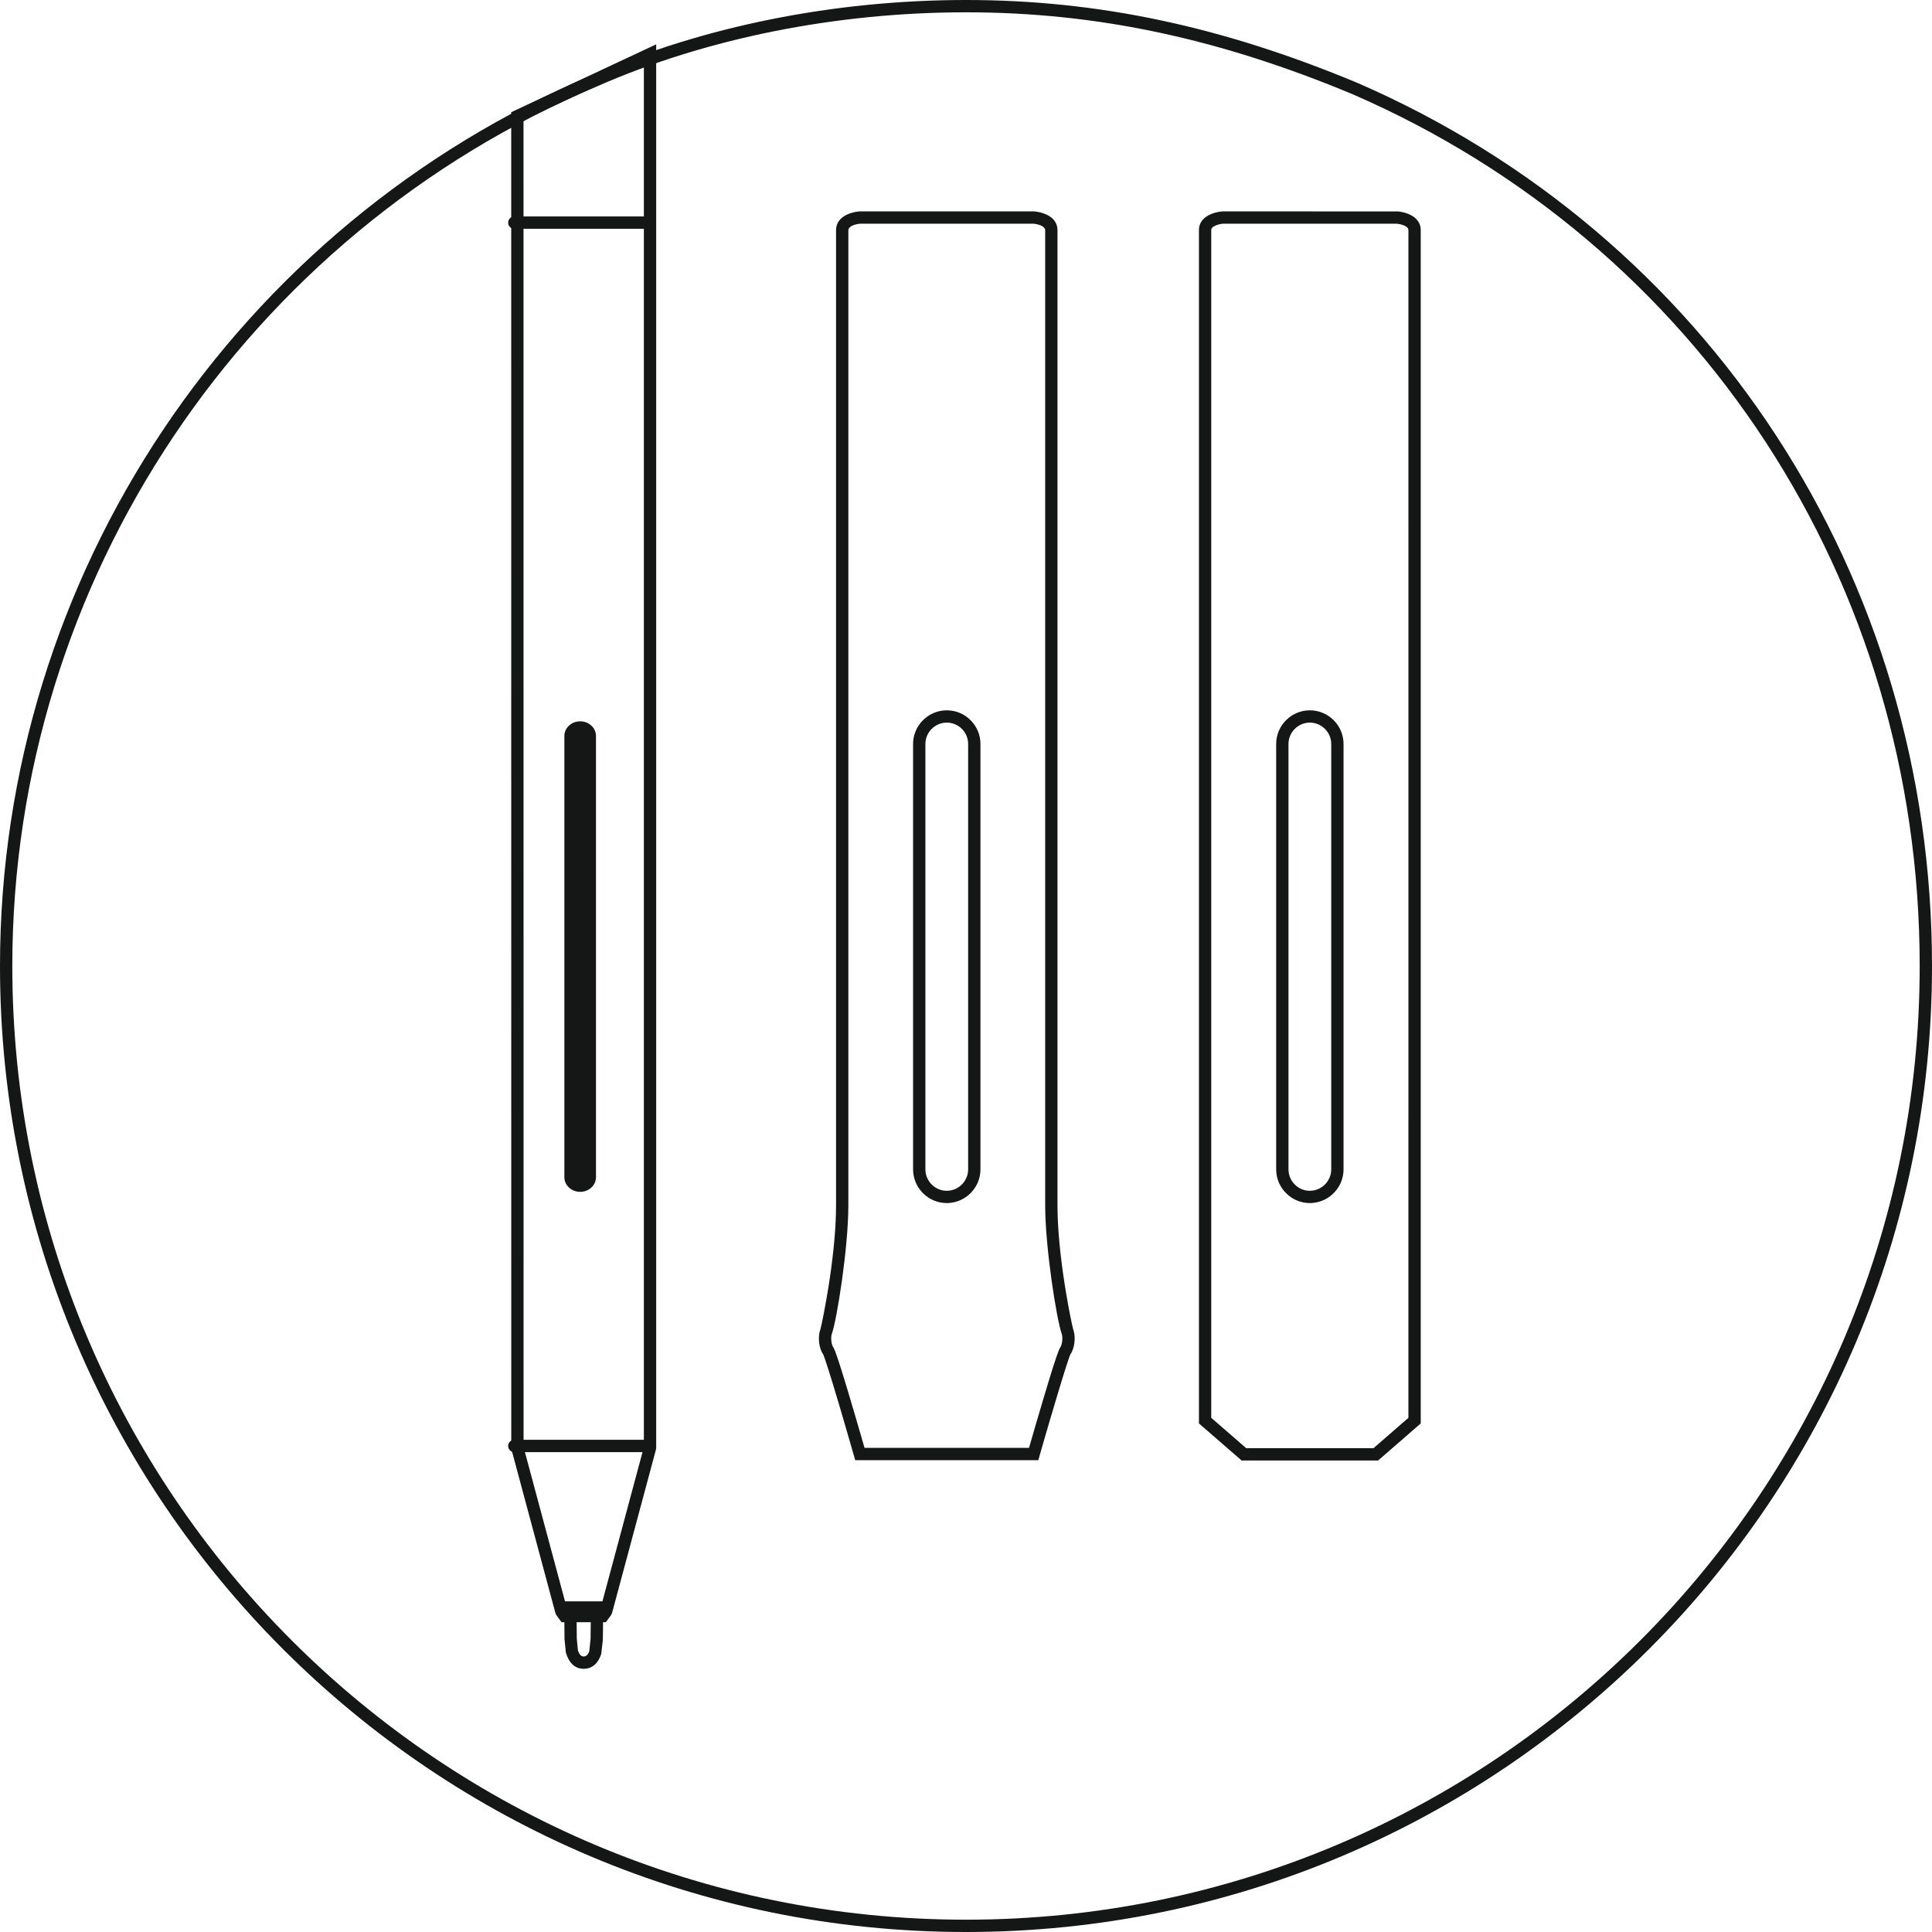
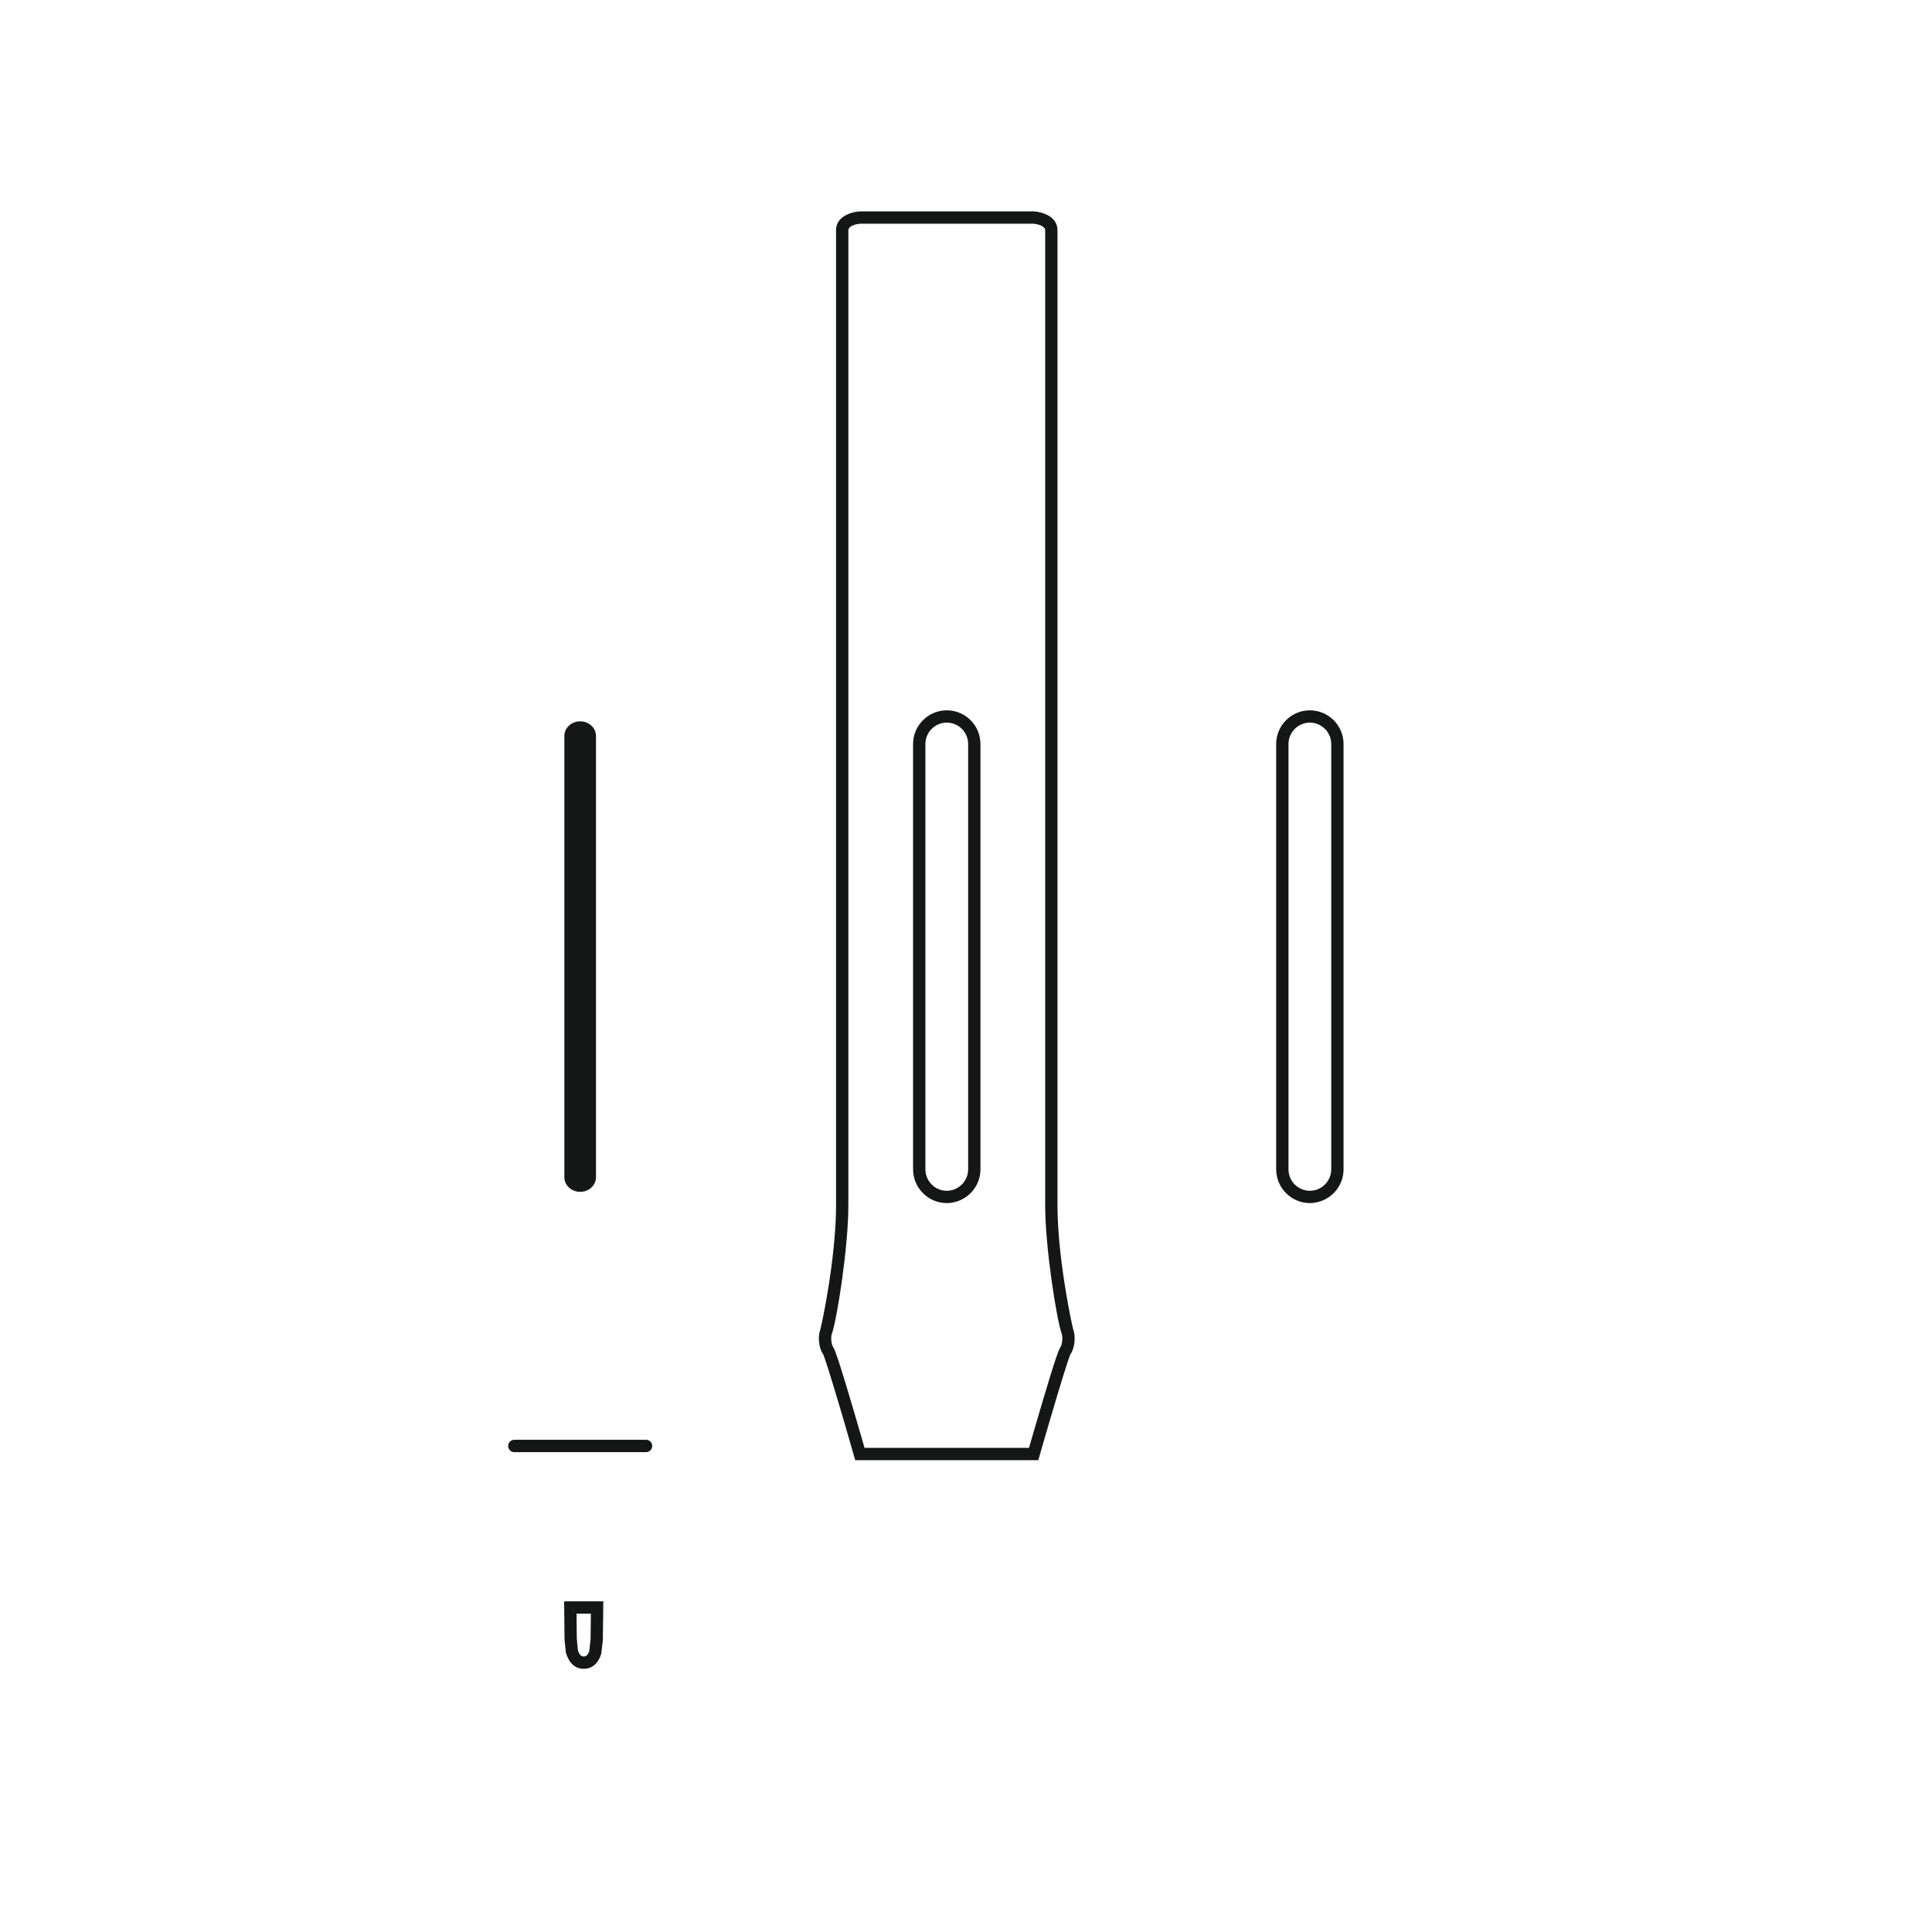
<svg xmlns="http://www.w3.org/2000/svg" width="156px" height="156px" viewBox="0 0 156 156" version="1.1">
  <title>specifications-pro-pen-3-i</title>
  <g id="Family" stroke="none" stroke-width="1" fill="none" fill-rule="evenodd">
    <g id="Wacom-cintiq-pro-family-page" transform="translate(-879, -10699)" fill="#151616">
      <g id="Group-4" transform="translate(-21, 10579)">
        <g id="specifications-pro-pen-3-i" transform="translate(900, 120)">
-           <path d="M78.002,0 C67.355,0 56.71,2.14 47.845,6.049 C19.184,18.143 0,46.375 0,78.002 C0,121.079 34.922,156 78.002,156 C121.078,156 156,121.078 156,78.002 C156,46.544 137.881,18.973 109.61,6.695 C98.802,2.187 88.786,0 78.002,0 Z M78.002,0.994 C88.649,0.994 98.536,3.153 109.22,7.61 C137.123,19.727 155.006,46.94 155.006,78.002 C155.006,120.53 120.53,155.006 78.002,155.006 C35.471,155.006 0.994,120.53 0.994,78.002 C0.994,46.779 19.934,18.905 48.238,6.962 C56.982,3.107 67.49,0.994 78.002,0.994 Z" id="Path" fill-rule="nonzero" />
-           <path d="M112.843,17.071 L98.721,17.07 C98.464,17.086 98.153,17.141 97.831,17.268 C97.219,17.509 96.809,17.938 96.809,18.585 L96.809,114.936 L100.255,117.928 L111.276,117.928 L114.718,114.936 L114.718,18.585 C114.718,17.939 114.308,17.509 113.698,17.268 C113.377,17.141 113.066,17.086 112.843,17.071 Z M98.754,18.062 L112.776,18.062 C112.906,18.071 113.125,18.11 113.333,18.192 L113.44,18.239 C113.636,18.336 113.724,18.448 113.724,18.585 L113.723,114.483 L110.904,116.933 L100.625,116.933 L97.802,114.482 L97.802,18.585 C97.802,18.425 97.922,18.3 98.195,18.192 C98.404,18.11 98.624,18.071 98.754,18.062 Z" id="Path" fill-rule="nonzero" />
          <path d="M105.763,57.355 C104.268,57.355 103.045,58.576 103.045,60.072 L103.045,94.421 C103.045,95.917 104.269,97.143 105.763,97.143 L105.939,97.137 C107.372,97.035 108.485,95.846 108.485,94.421 L108.485,60.072 C108.485,58.575 107.261,57.355 105.763,57.355 Z M105.763,58.348 C106.713,58.348 107.491,59.125 107.491,60.072 L107.491,94.421 C107.491,95.324 106.783,96.081 105.886,96.145 L105.745,96.149 C104.818,96.149 104.039,95.369 104.039,94.421 L104.039,60.072 C104.039,59.125 104.817,58.348 105.763,58.348 Z" id="Path" fill-rule="nonzero" />
          <path d="M83.479,17.07 L69.415,17.07 L69.32,17.077 C69.014,17.11 68.686,17.186 68.379,17.332 C67.851,17.584 67.507,18 67.507,18.585 L67.507,97.314 C67.507,99.043 67.317,101.097 66.995,103.264 L66.904,103.858 C66.663,105.385 66.338,107.012 66.241,107.341 L66.23,107.378 C66.031,107.905 66.103,108.848 66.469,109.359 L66.492,109.407 C66.615,109.699 67.085,111.179 67.666,113.13 L68.086,114.55 L69.057,117.903 L83.837,117.903 L84.316,116.239 L84.742,114.78 L85.456,112.378 C85.977,110.656 86.369,109.443 86.431,109.357 C86.758,108.894 86.847,108.077 86.714,107.531 L86.64,107.28 C86.544,106.911 86.307,105.734 86.097,104.495 L85.992,103.858 C85.614,101.473 85.387,99.2 85.387,97.314 L85.387,18.585 C85.387,18 85.044,17.584 84.516,17.332 C84.208,17.186 83.88,17.11 83.581,17.077 L83.479,17.07 Z M69.462,18.061 L83.456,18.063 L83.481,18.066 C83.977,18.12 84.393,18.318 84.393,18.585 L84.393,97.314 C84.393,100.728 85.317,106.554 85.733,107.713 C85.823,107.961 85.778,108.559 85.62,108.782 C85.481,108.978 85.186,109.852 84.692,111.471 L84.206,113.087 L83.575,115.228 L83.088,116.91 L69.806,116.91 L69.565,116.074 L69.04,114.27 L68.446,112.267 C67.806,110.136 67.438,109.008 67.278,108.782 C67.117,108.557 67.072,107.961 67.162,107.721 C67.579,106.559 68.501,100.728 68.501,97.314 L68.501,18.585 C68.501,18.318 68.917,18.12 69.42,18.065 L69.462,18.061 Z" id="Path" fill-rule="nonzero" />
-           <path d="M76.449,57.355 C74.951,57.355 73.727,58.575 73.727,60.072 L73.727,94.421 C73.727,95.918 74.952,97.143 76.449,97.143 L76.625,97.137 C78.057,97.035 79.167,95.847 79.167,94.421 L79.167,60.072 C79.167,58.575 77.947,57.355 76.449,57.355 Z M76.449,58.348 C77.398,58.348 78.173,59.123 78.173,60.072 L78.173,94.421 C78.173,95.325 77.467,96.081 76.572,96.145 L76.432,96.149 C75.5,96.149 74.721,95.369 74.721,94.421 L74.721,60.072 C74.721,59.125 75.499,58.348 76.449,58.348 Z" id="Path" fill-rule="nonzero" />
+           <path d="M76.449,57.355 C74.951,57.355 73.727,58.575 73.727,60.072 L73.727,94.421 C73.727,95.918 74.952,97.143 76.449,97.143 L76.625,97.137 C78.057,97.035 79.167,95.847 79.167,94.421 L79.167,60.072 C79.167,58.575 77.947,57.355 76.449,57.355 M76.449,58.348 C77.398,58.348 78.173,59.123 78.173,60.072 L78.173,94.421 C78.173,95.325 77.467,96.081 76.572,96.145 L76.432,96.149 C75.5,96.149 74.721,95.369 74.721,94.421 L74.721,60.072 C74.721,59.125 75.499,58.348 76.449,58.348 Z" id="Path" fill-rule="nonzero" />
          <path d="M48.715,129.303 L45.552,129.303 L45.582,132.36 L45.693,133.442 C45.94,134.264 46.407,134.747 47.131,134.747 C47.855,134.747 48.323,134.264 48.549,133.538 L48.677,132.407 L48.715,129.303 Z M47.709,130.297 L47.686,132.349 L47.58,133.339 C47.489,133.598 47.339,133.754 47.131,133.754 C46.923,133.754 46.773,133.598 46.662,133.242 L46.573,132.303 L46.555,130.297 L47.709,130.297 Z" id="Path" fill-rule="nonzero" />
-           <path d="M52.984,116.909 L52.984,3.581 L41.278,9.06 L41.282,116.909 L41.299,117.038 L44.848,130.251 L44.926,130.414 L45.342,130.986 L48.918,130.986 L49.338,130.417 L49.418,130.251 L52.967,117.038 L52.984,116.909 Z M51.99,5.143 L51.99,116.842 L48.483,129.901 L48.417,129.992 L45.847,129.992 L45.784,129.904 L42.276,116.846 L42.271,9.692 L51.99,5.143 Z" id="Path" fill-rule="nonzero" />
          <path d="M52.166,116.255 C52.44,116.255 52.662,116.479 52.662,116.755 C52.662,117.031 52.44,117.255 52.166,117.255 L41.528,117.255 C41.254,117.255 41.031,117.031 41.031,116.755 C41.031,116.479 41.254,116.255 41.528,116.255 L52.166,116.255 Z" id="Path" fill-rule="nonzero" />
-           <path d="M52.166,17.476 C52.44,17.476 52.662,17.7 52.662,17.976 C52.662,18.252 52.44,18.476 52.166,18.476 L41.528,18.476 C41.254,18.476 41.031,18.252 41.031,17.976 C41.031,17.7 41.254,17.476 41.528,17.476 L52.166,17.476 Z" id="Path" fill-rule="nonzero" />
          <g id="Group-31" transform="translate(44.567, 58.244)">
            <path d="M2.28,37.992 L2.28,37.992 C1.577,37.992 1.003,37.463 1.003,36.816 L1.003,1.175 C1.003,0.529 1.577,0 2.28,0 C2.982,0 3.556,0.529 3.556,1.175 L3.556,36.816 C3.556,37.463 2.982,37.992 2.28,37.992" id="Fill-19" />
          </g>
        </g>
      </g>
    </g>
  </g>
</svg>